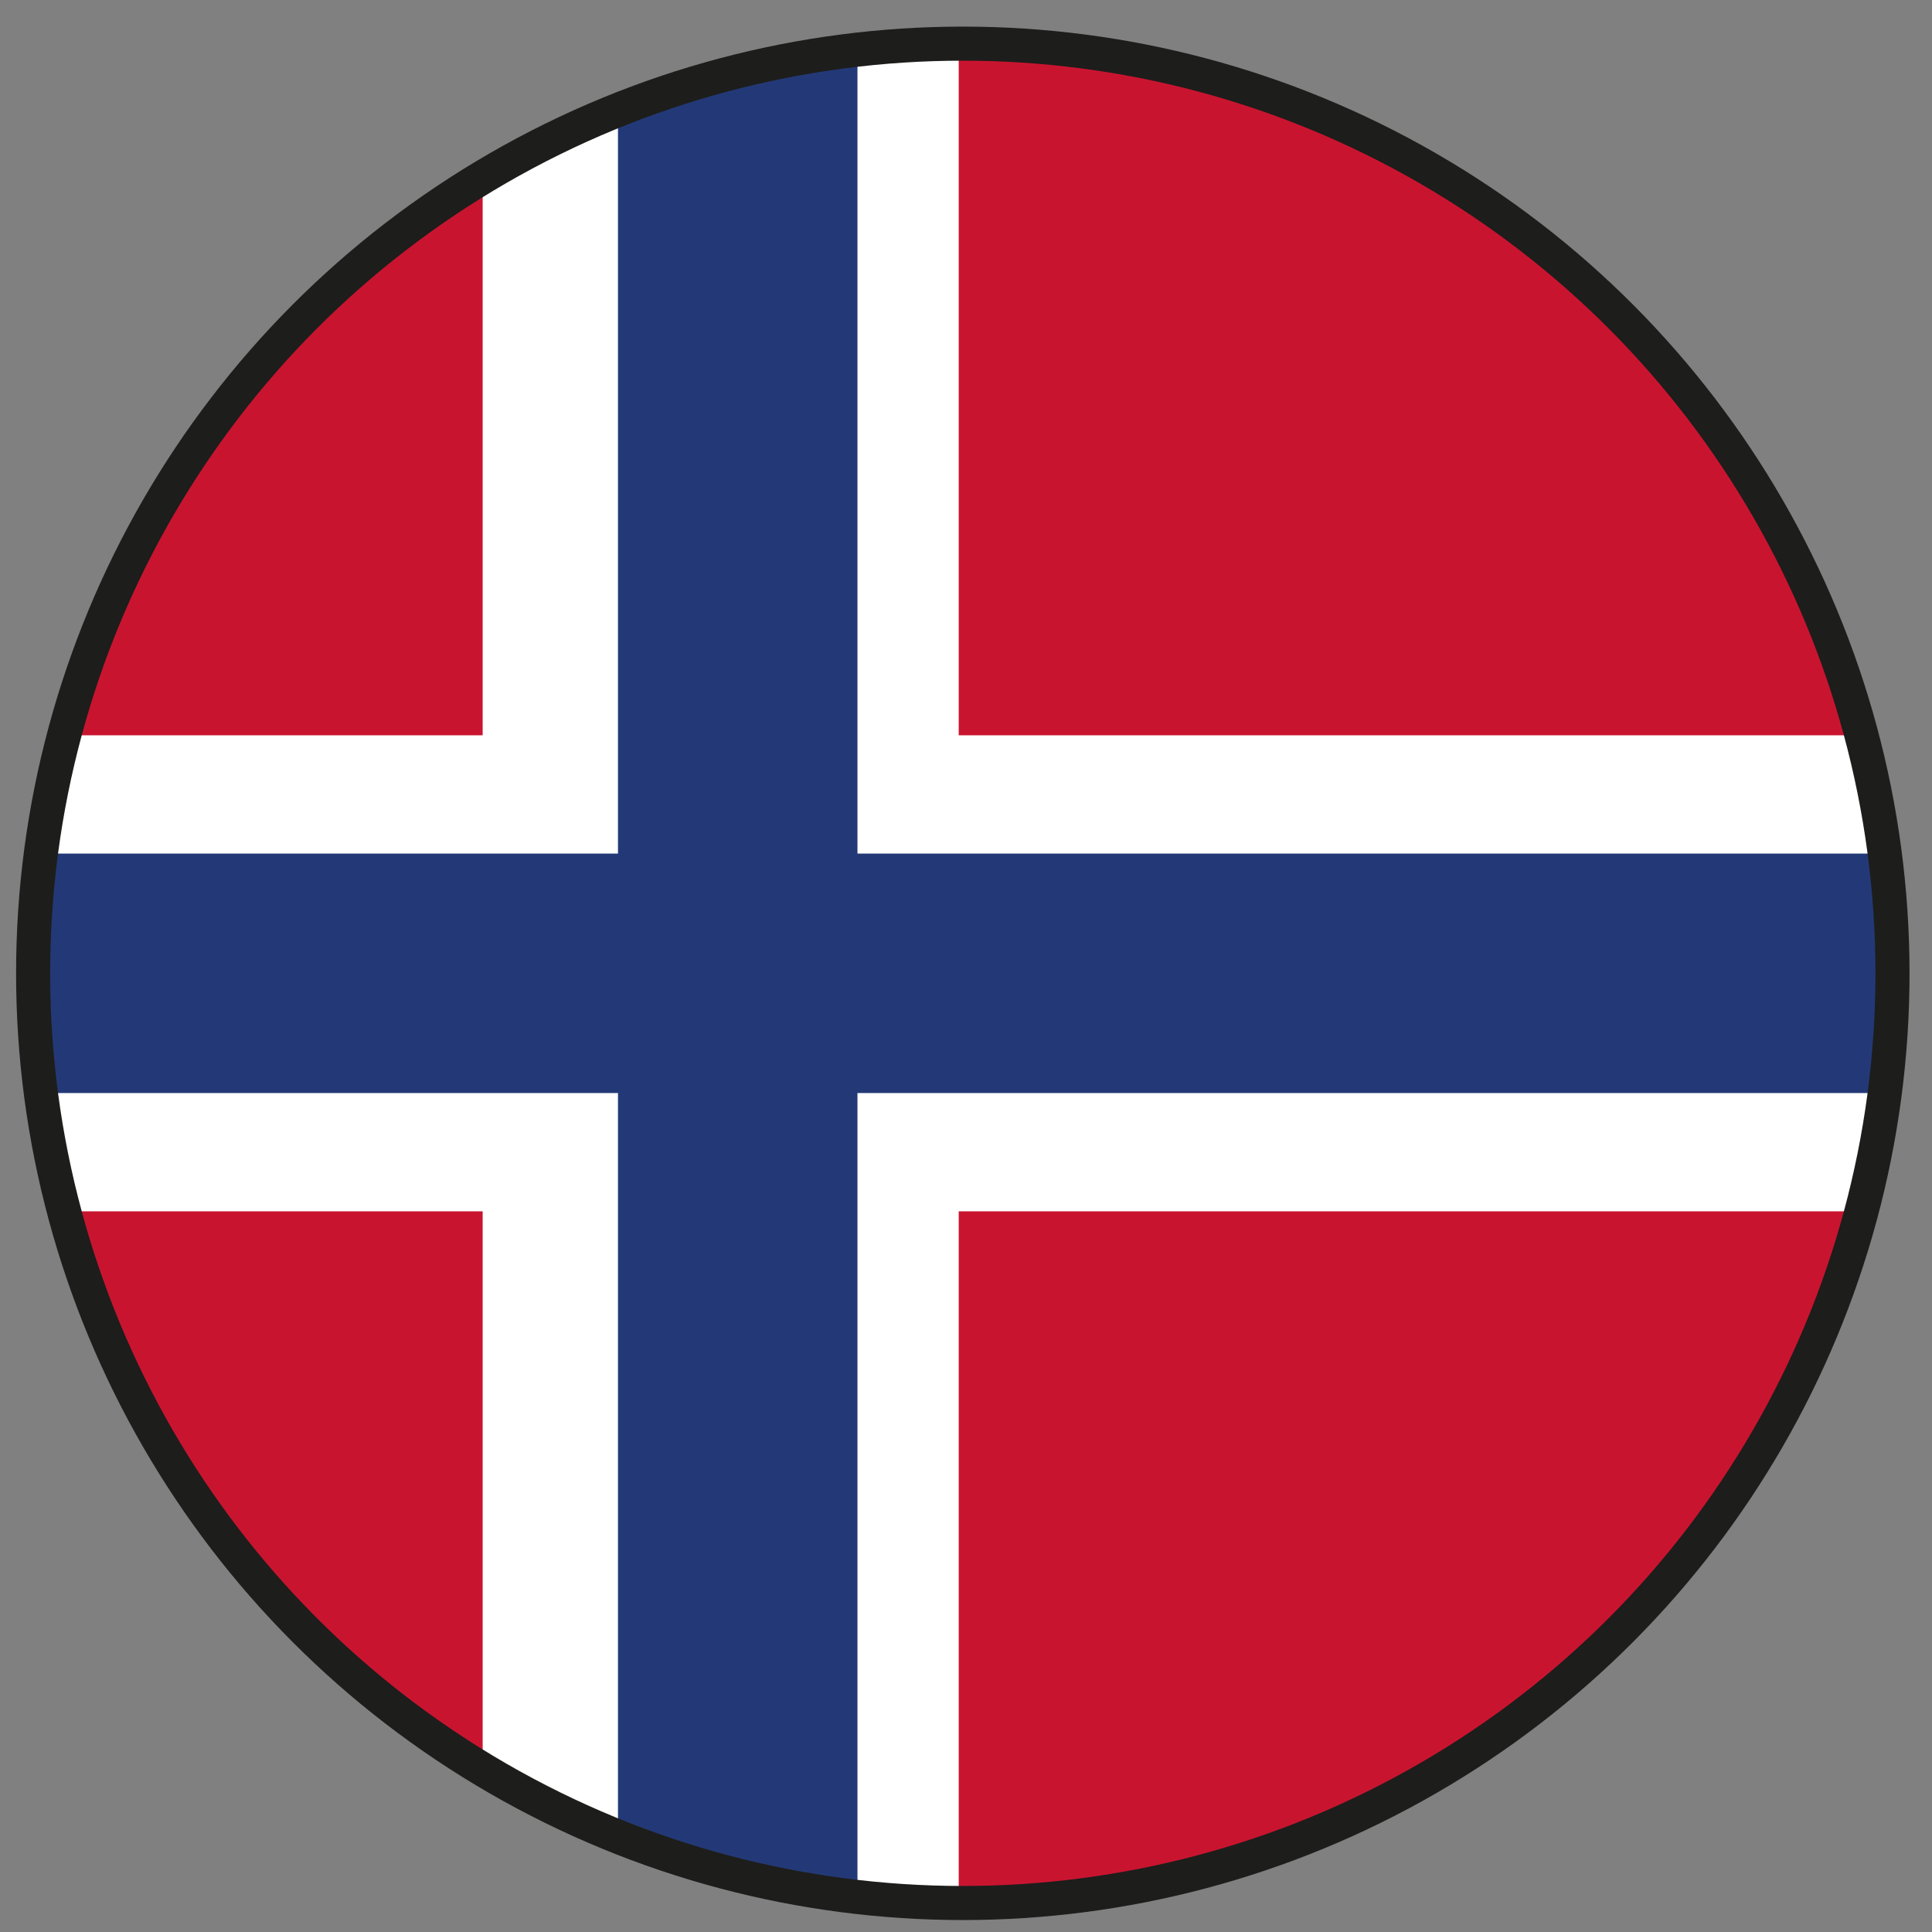
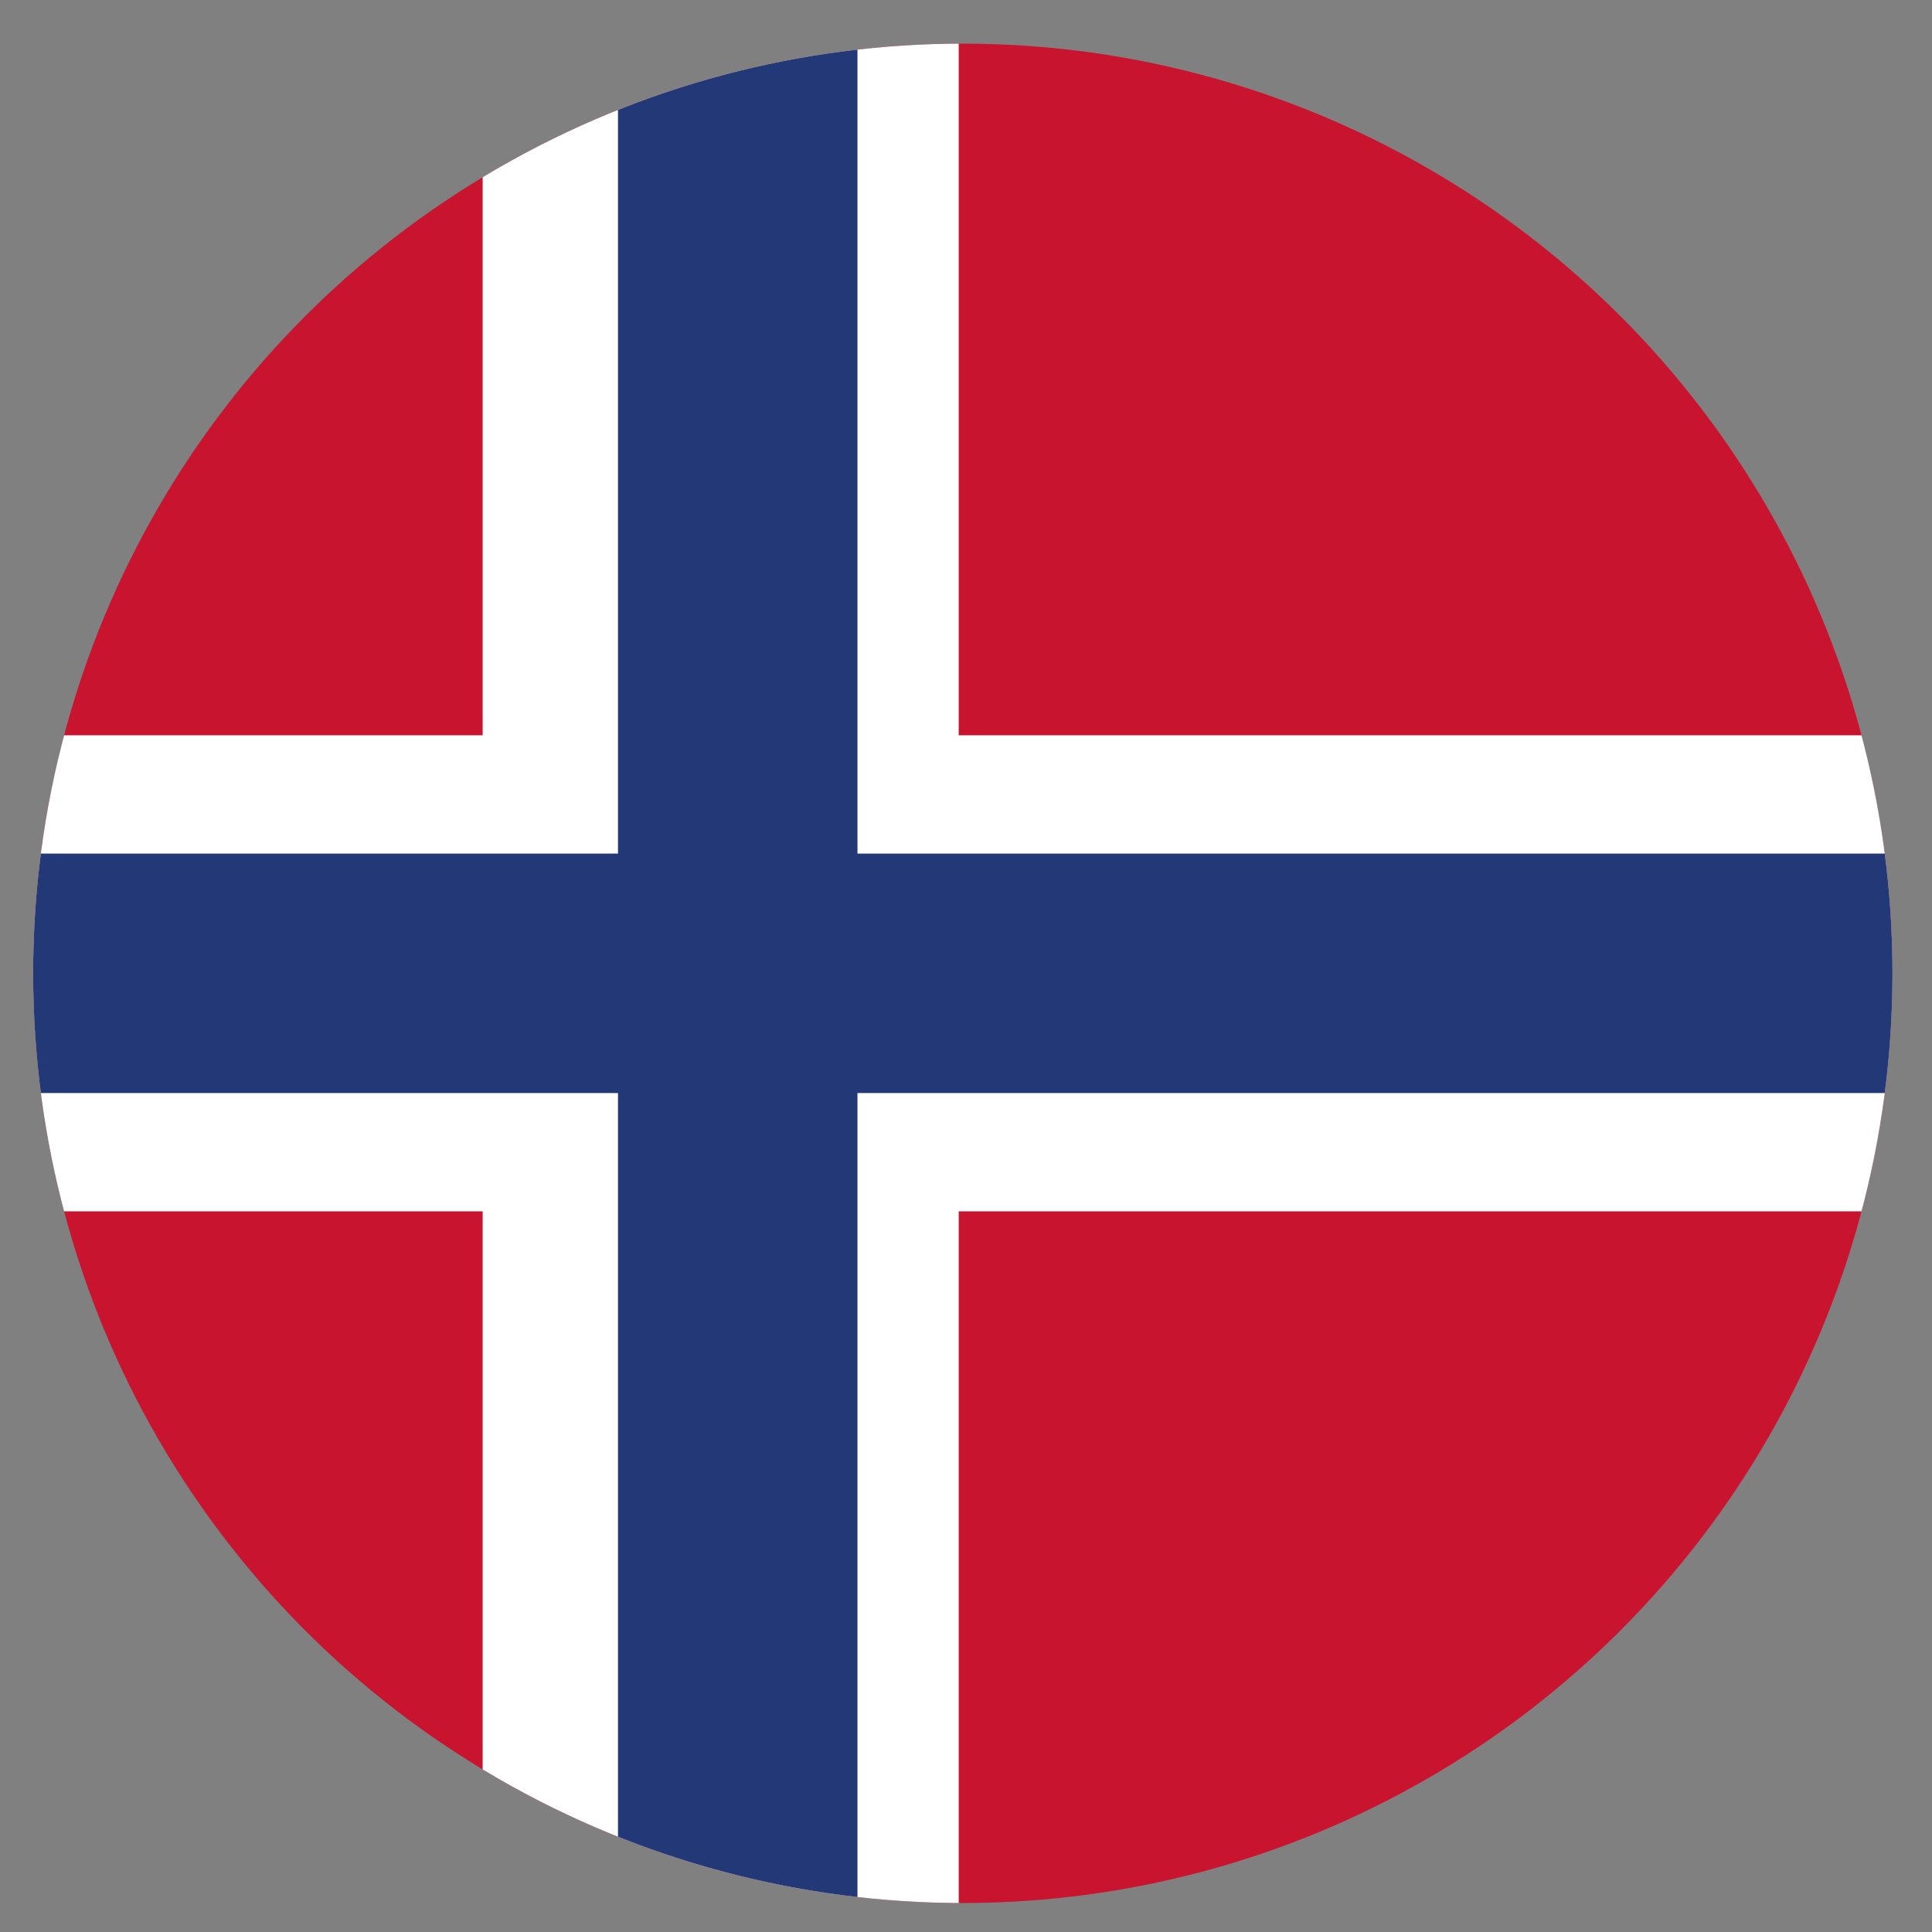
<svg xmlns="http://www.w3.org/2000/svg" id="Ebene_1" data-name="Ebene 1" viewBox="0 0 850.39 850.39">
  <rect x="0" y="0" width="850.39" height="850.39" fill="#808080" stroke="none" />
  <defs>
    <style>.cls-1{fill:none;stroke:#1d1d1b;stroke-width:15px;}.cls-2{clip-path:url(#clip-path);}.cls-3{fill:#c91430;}.cls-4{fill:#fff;}.cls-5{fill:#233977;}</style>
    <clipPath id="clip-path">
      <circle class="cls-1" cx="423.79" cy="428.42" r="409.21" />
    </clipPath>
  </defs>
  <g class="cls-2">
    <rect class="cls-3" x="-102.61" y="6.91" width="1158.79" height="843.02" />
    <rect class="cls-4" x="212.45" y="6.91" width="209.54" height="843.02" />
    <rect class="cls-4" x="372.02" y="-150.98" width="209.54" height="1158.79" transform="translate(905.21 -48.37) rotate(90)" />
    <rect class="cls-5" x="272.01" y="6.91" width="105.41" height="843.02" />
    <rect class="cls-5" x="424.08" y="-150.98" width="105.41" height="1158.79" transform="translate(905.21 -48.37) rotate(90)" />
  </g>
-   <circle class="cls-1" cx="423.79" cy="428.42" r="409.21" />
</svg>